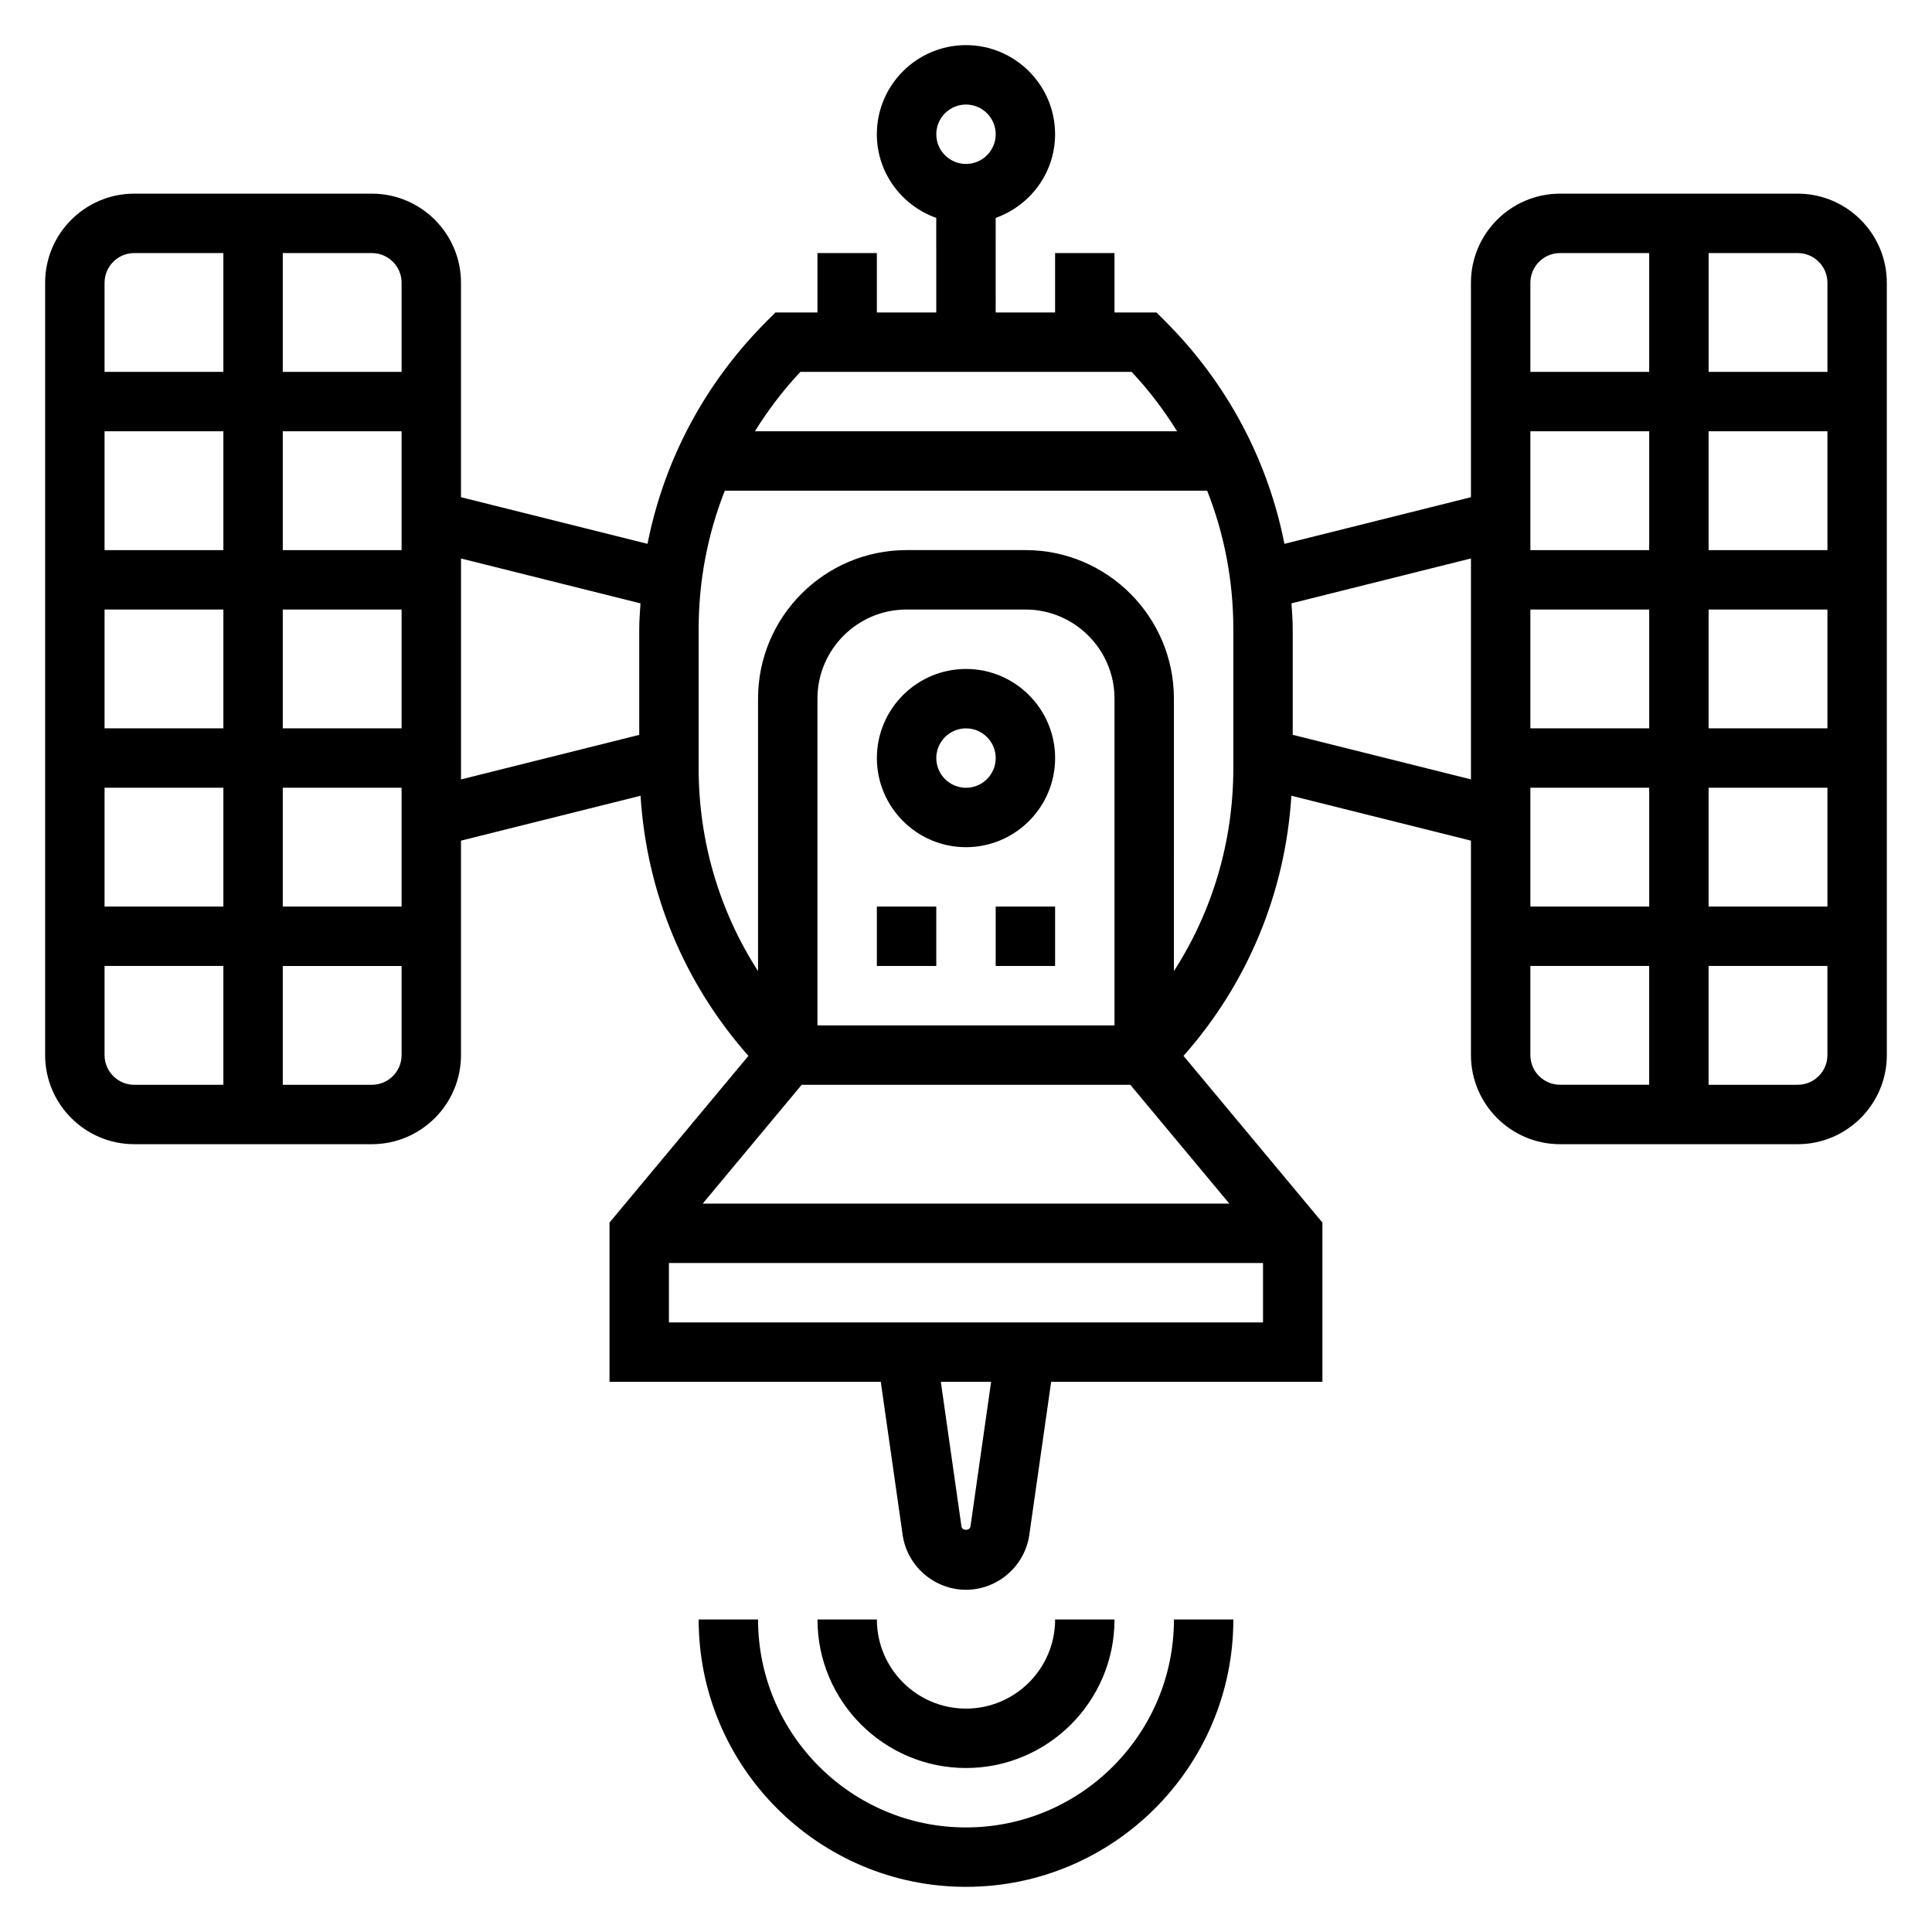
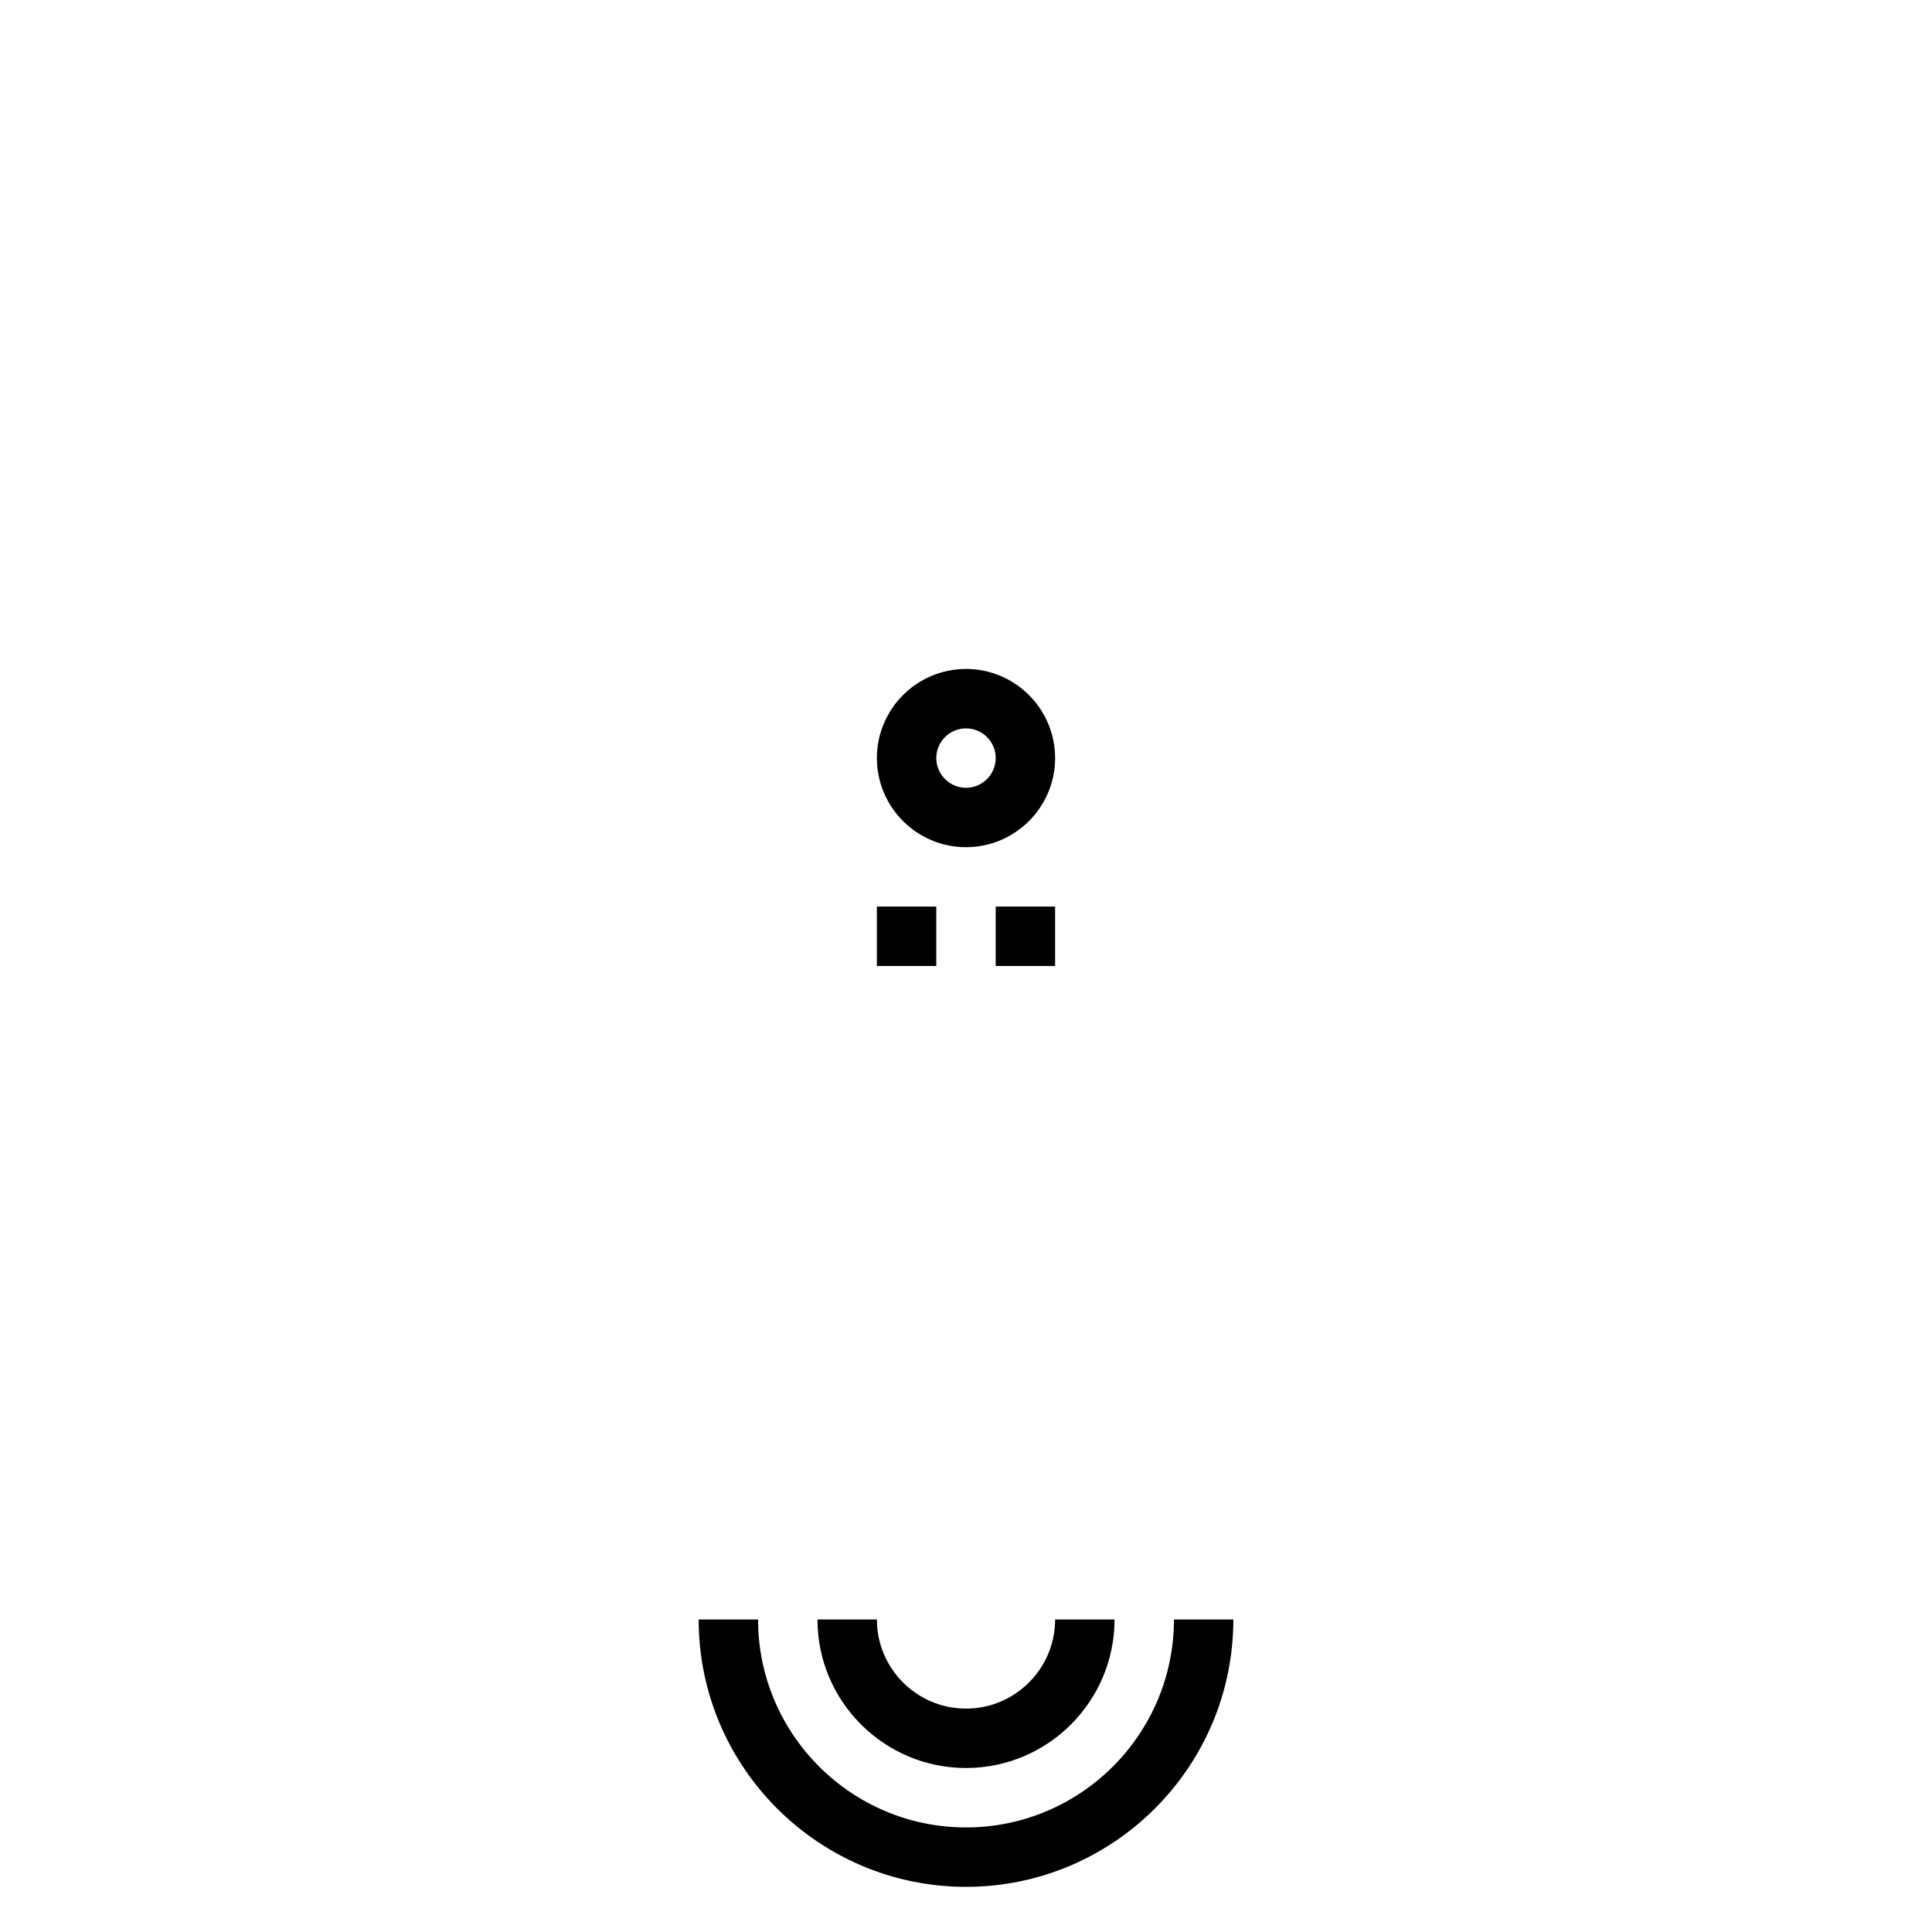
<svg xmlns="http://www.w3.org/2000/svg" fill="#000000" width="800px" height="800px" version="1.1" viewBox="144 144 512 512">
  <g>
    <path d="m400 628.29c-30.379 0-55.105-24.719-55.105-55.105h-15.742c0 39.062 31.781 70.848 70.848 70.848 39.07 0 70.848-31.789 70.848-70.848h-15.742c-0.004 30.387-24.73 55.105-55.105 55.105z" />
    <path d="m400 612.54c21.703 0 39.359-17.656 39.359-39.359h-15.742c0 13.02-10.598 23.617-23.617 23.617s-23.617-10.598-23.617-23.617h-15.742c-0.004 21.703 17.656 39.359 39.359 39.359z" />
-     <path d="m620.41 195.32h-62.977c-13.02 0-23.617 10.598-23.617 23.617v56.828l-49.43 12.359c-4.383-22.215-15.223-42.645-31.598-59.008l-2.305-2.309h-11.129v-15.742h-15.742v15.742h-15.742l-0.004-25.062c9.141-3.258 15.742-11.918 15.742-22.168 0-13.02-10.598-23.617-23.617-23.617-13.02 0-23.617 10.598-23.617 23.617 0 10.25 6.606 18.91 15.742 22.168l0.004 25.062h-15.742v-15.742h-15.742v15.742h-11.133l-2.305 2.305c-16.375 16.367-27.215 36.793-31.598 59.008l-49.43-12.355v-56.828c0-13.02-10.598-23.617-23.617-23.617h-62.977c-13.02 0-23.617 10.598-23.617 23.617v204.67c0 13.02 10.598 23.617 23.617 23.617h62.977c13.02 0 23.617-10.598 23.617-23.617v-56.828l47.586-11.895c1.598 25.672 11.547 49.672 28.582 68.934l-36.809 44.172v42.211h71.887l5.793 40.547c1.188 8.309 8.406 14.559 16.785 14.559 8.375 0 15.594-6.25 16.781-14.547l5.793-40.559h71.887v-42.211l-36.809-44.172c17.035-19.262 26.984-43.273 28.582-68.934l47.59 11.895v56.828c0 13.02 10.598 23.617 23.617 23.617h62.977c13.02 0 23.617-10.598 23.617-23.617l-0.004-204.67c0-13.02-10.598-23.617-23.617-23.617zm-220.41-23.613c4.344 0 7.871 3.535 7.871 7.871 0 4.336-3.527 7.871-7.871 7.871s-7.871-3.535-7.871-7.871c-0.004-4.336 3.523-7.871 7.871-7.871zm228.29 47.23v23.617h-31.488v-31.488h23.617c4.344 0 7.871 3.535 7.871 7.871zm-78.723 86.594h31.488v31.488h-31.488zm0-15.746v-31.488h31.488v31.488zm0 62.977h31.488v31.488h-31.488zm47.234 0h31.488v31.488h-31.488zm0-15.742v-31.488h31.488v31.488zm0-47.234v-31.488h31.488v31.488zm-39.363-78.719h23.617v31.488h-31.488v-23.617c0-4.336 3.527-7.871 7.871-7.871zm-201.34 31.488h87.805c4.582 4.879 8.582 10.172 12.043 15.742h-111.89c3.457-5.57 7.465-10.863 12.047-15.742zm-105.67 47.23h-31.488v-31.488h31.488zm0 47.234h-31.488v-31.488h31.488zm-47.23-47.234h-31.488v-31.488h31.488zm0 15.746v31.488h-31.488v-31.488zm0 47.23v31.488h-31.488v-31.488zm15.742 0h31.488v31.488h-31.488zm31.488-133.82v23.617h-31.488v-31.488h23.617c4.344 0 7.871 3.535 7.871 7.871zm-70.848-7.871h23.617v31.488h-31.488v-23.617c0-4.336 3.527-7.871 7.871-7.871zm-7.871 212.54v-23.617h31.488v31.488l-23.617 0.004c-4.344 0-7.871-3.535-7.871-7.875zm70.848 7.875h-23.617v-31.488h31.488v23.617c0 4.336-3.527 7.871-7.871 7.871zm23.617-139.48 47.562 11.895c-0.137 2.258-0.332 4.516-0.332 6.809v28.039l-47.23 11.809zm90.281 139.48h87.09l26.246 31.488h-139.57zm82.902-15.746h-78.723v-86.594c0-13.02 10.598-23.617 23.617-23.617h31.488c13.02 0 23.617 10.598 23.617 23.617zm-38.172 132.79c-0.164 1.172-2.211 1.18-2.387 0l-5.469-38.328h13.328zm-79.91-54.074v-15.742h157.44v15.742zm149.57-146.87c0 19.363-5.512 37.871-15.742 53.766l-0.004-72.211c0-21.703-17.656-39.359-39.359-39.359h-31.488c-21.703 0-39.359 17.656-39.359 39.359v72.219c-10.234-15.902-15.742-34.402-15.742-53.766v-36.895c0-12.754 2.387-25.145 6.934-36.66h127.83c4.543 11.516 6.93 23.898 6.93 36.66zm15.742-8.848v-28.039c0-2.289-0.195-4.543-0.332-6.809l47.566-11.895v58.551zm62.977 84.867v-23.617h31.488v31.488h-23.617c-4.344 0.004-7.871-3.531-7.871-7.871zm70.848 7.875h-23.617v-31.488h31.488v23.617c0.004 4.336-3.523 7.871-7.871 7.871z" />
    <path d="m400 321.28c-13.02 0-23.617 10.598-23.617 23.617s10.598 23.617 23.617 23.617 23.617-10.598 23.617-23.617c-0.004-13.02-10.598-23.617-23.617-23.617zm0 31.488c-4.344 0-7.871-3.535-7.871-7.871 0-4.336 3.527-7.871 7.871-7.871s7.871 3.535 7.871 7.871c0 4.336-3.527 7.871-7.871 7.871z" />
    <path d="m376.38 384.25h15.742v15.742h-15.742z" />
    <path d="m407.87 384.25h15.742v15.742h-15.742z" />
  </g>
</svg>